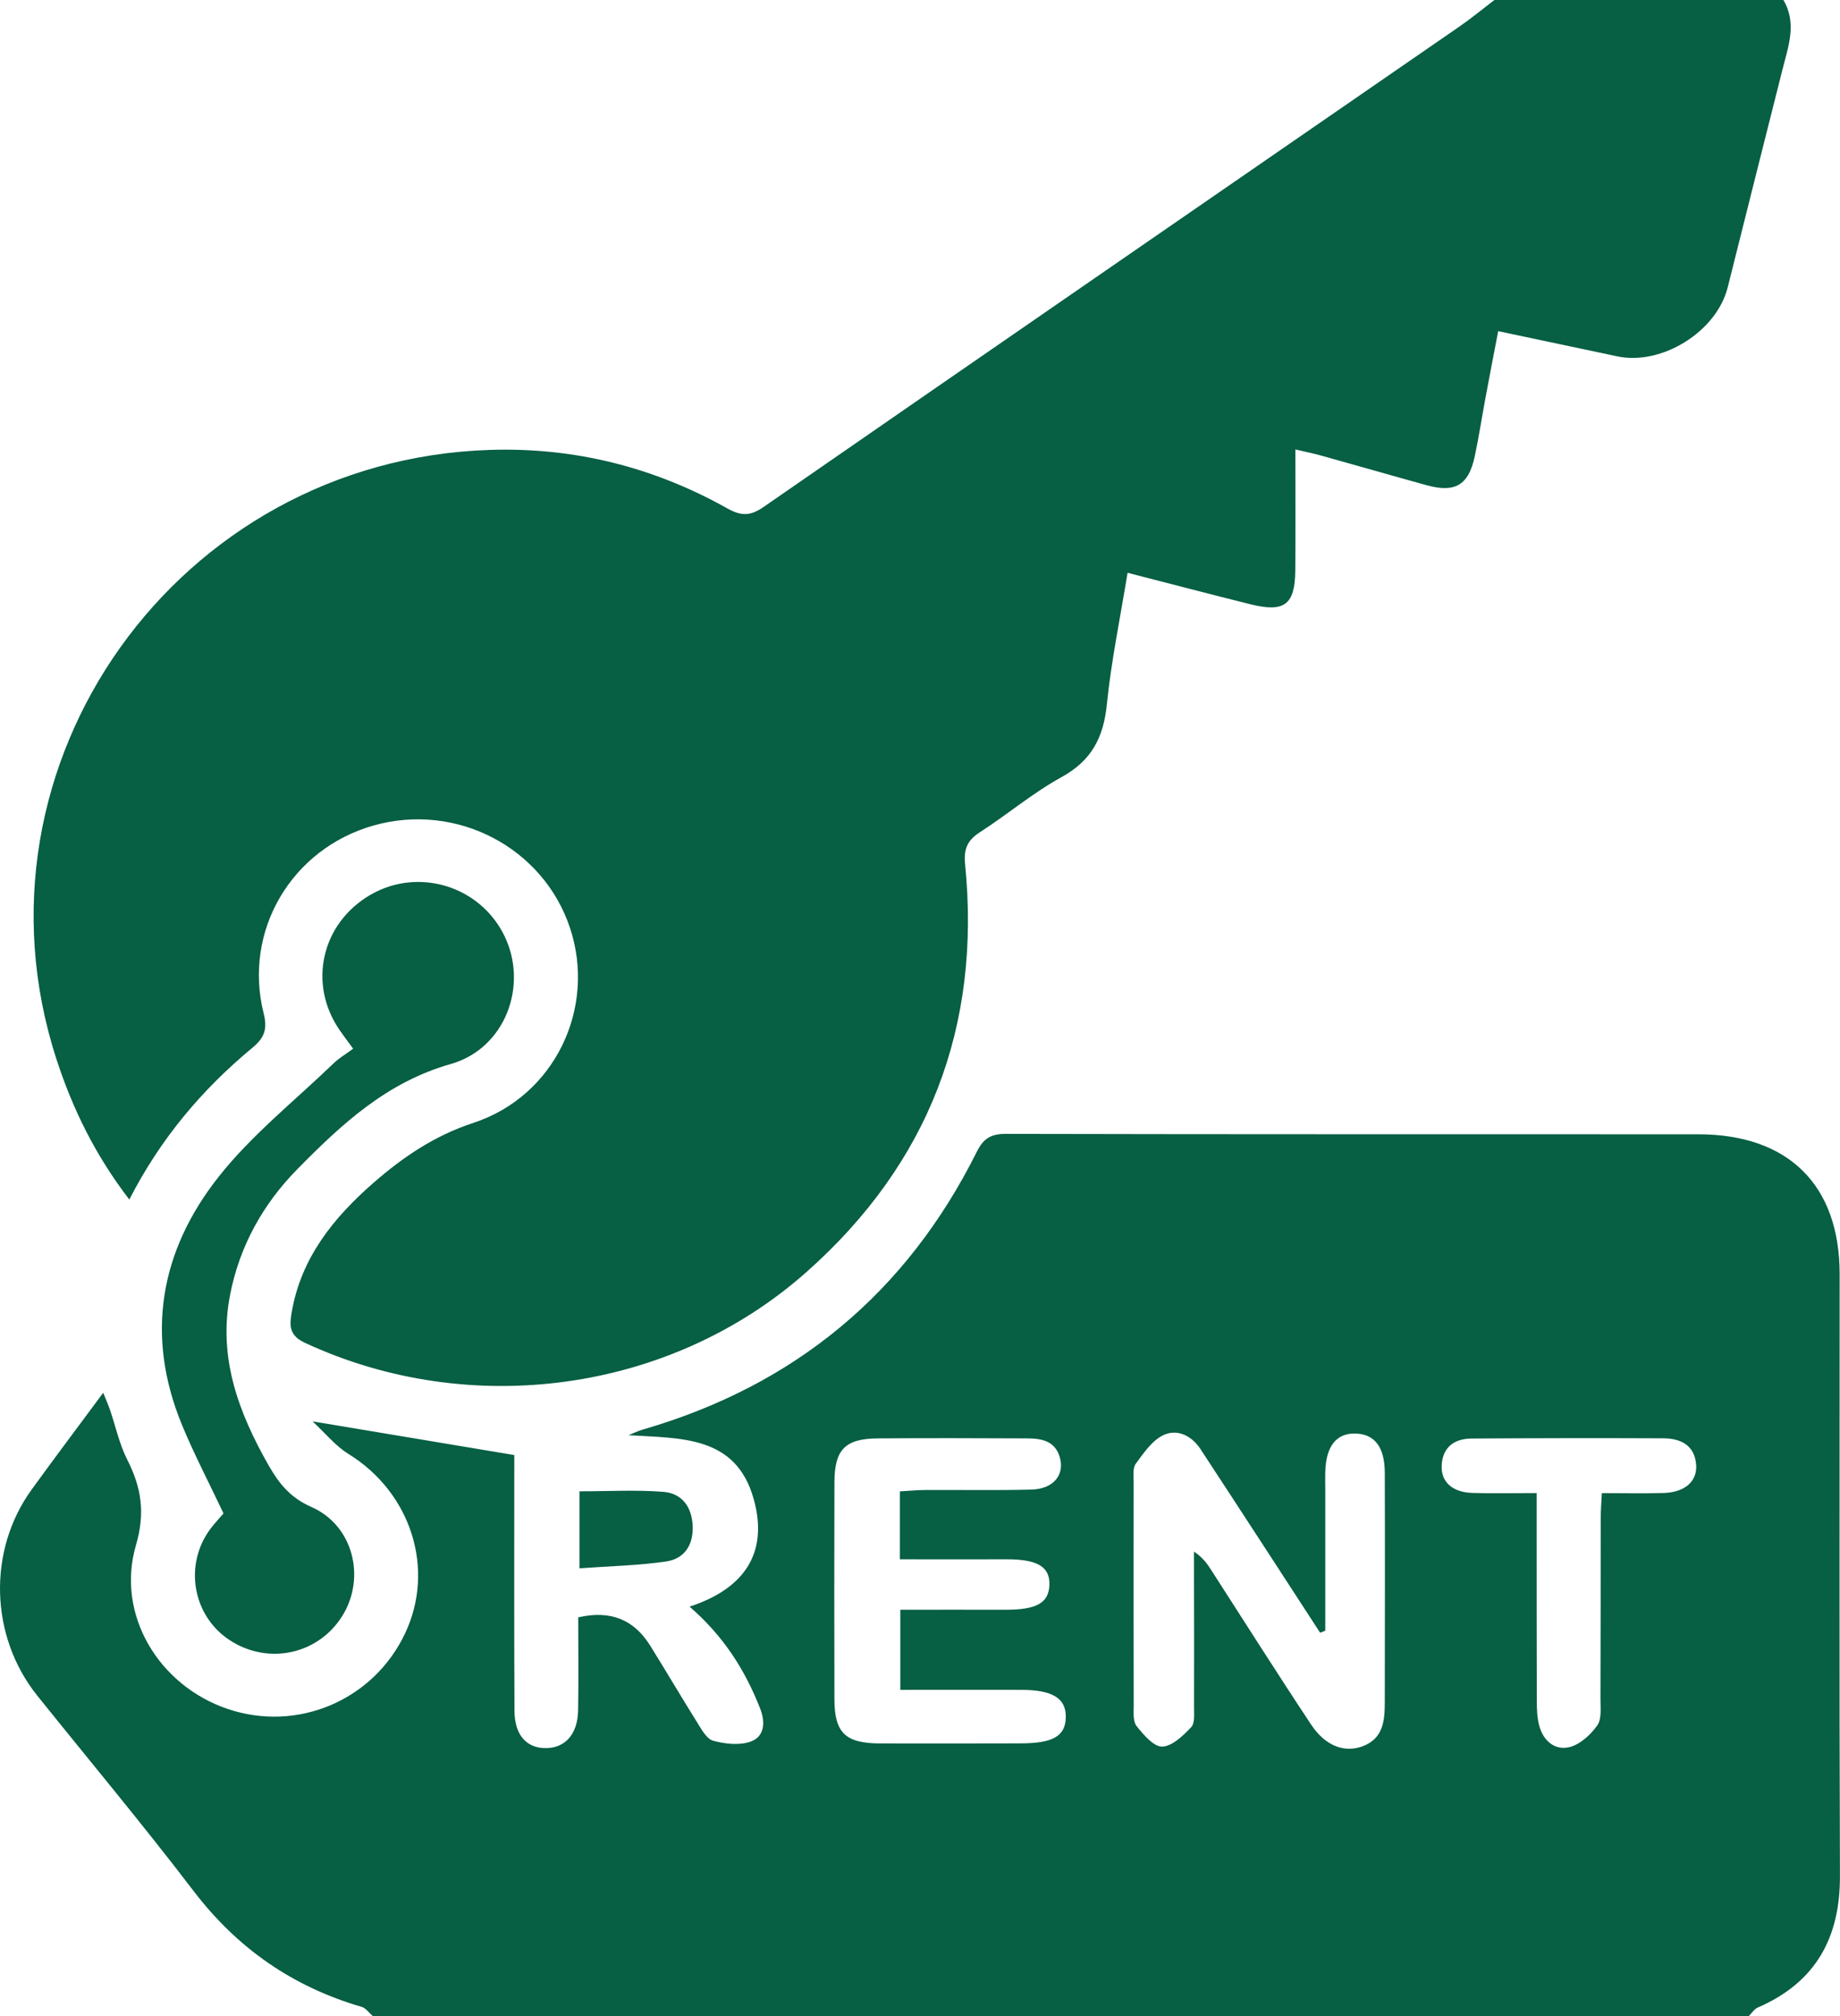
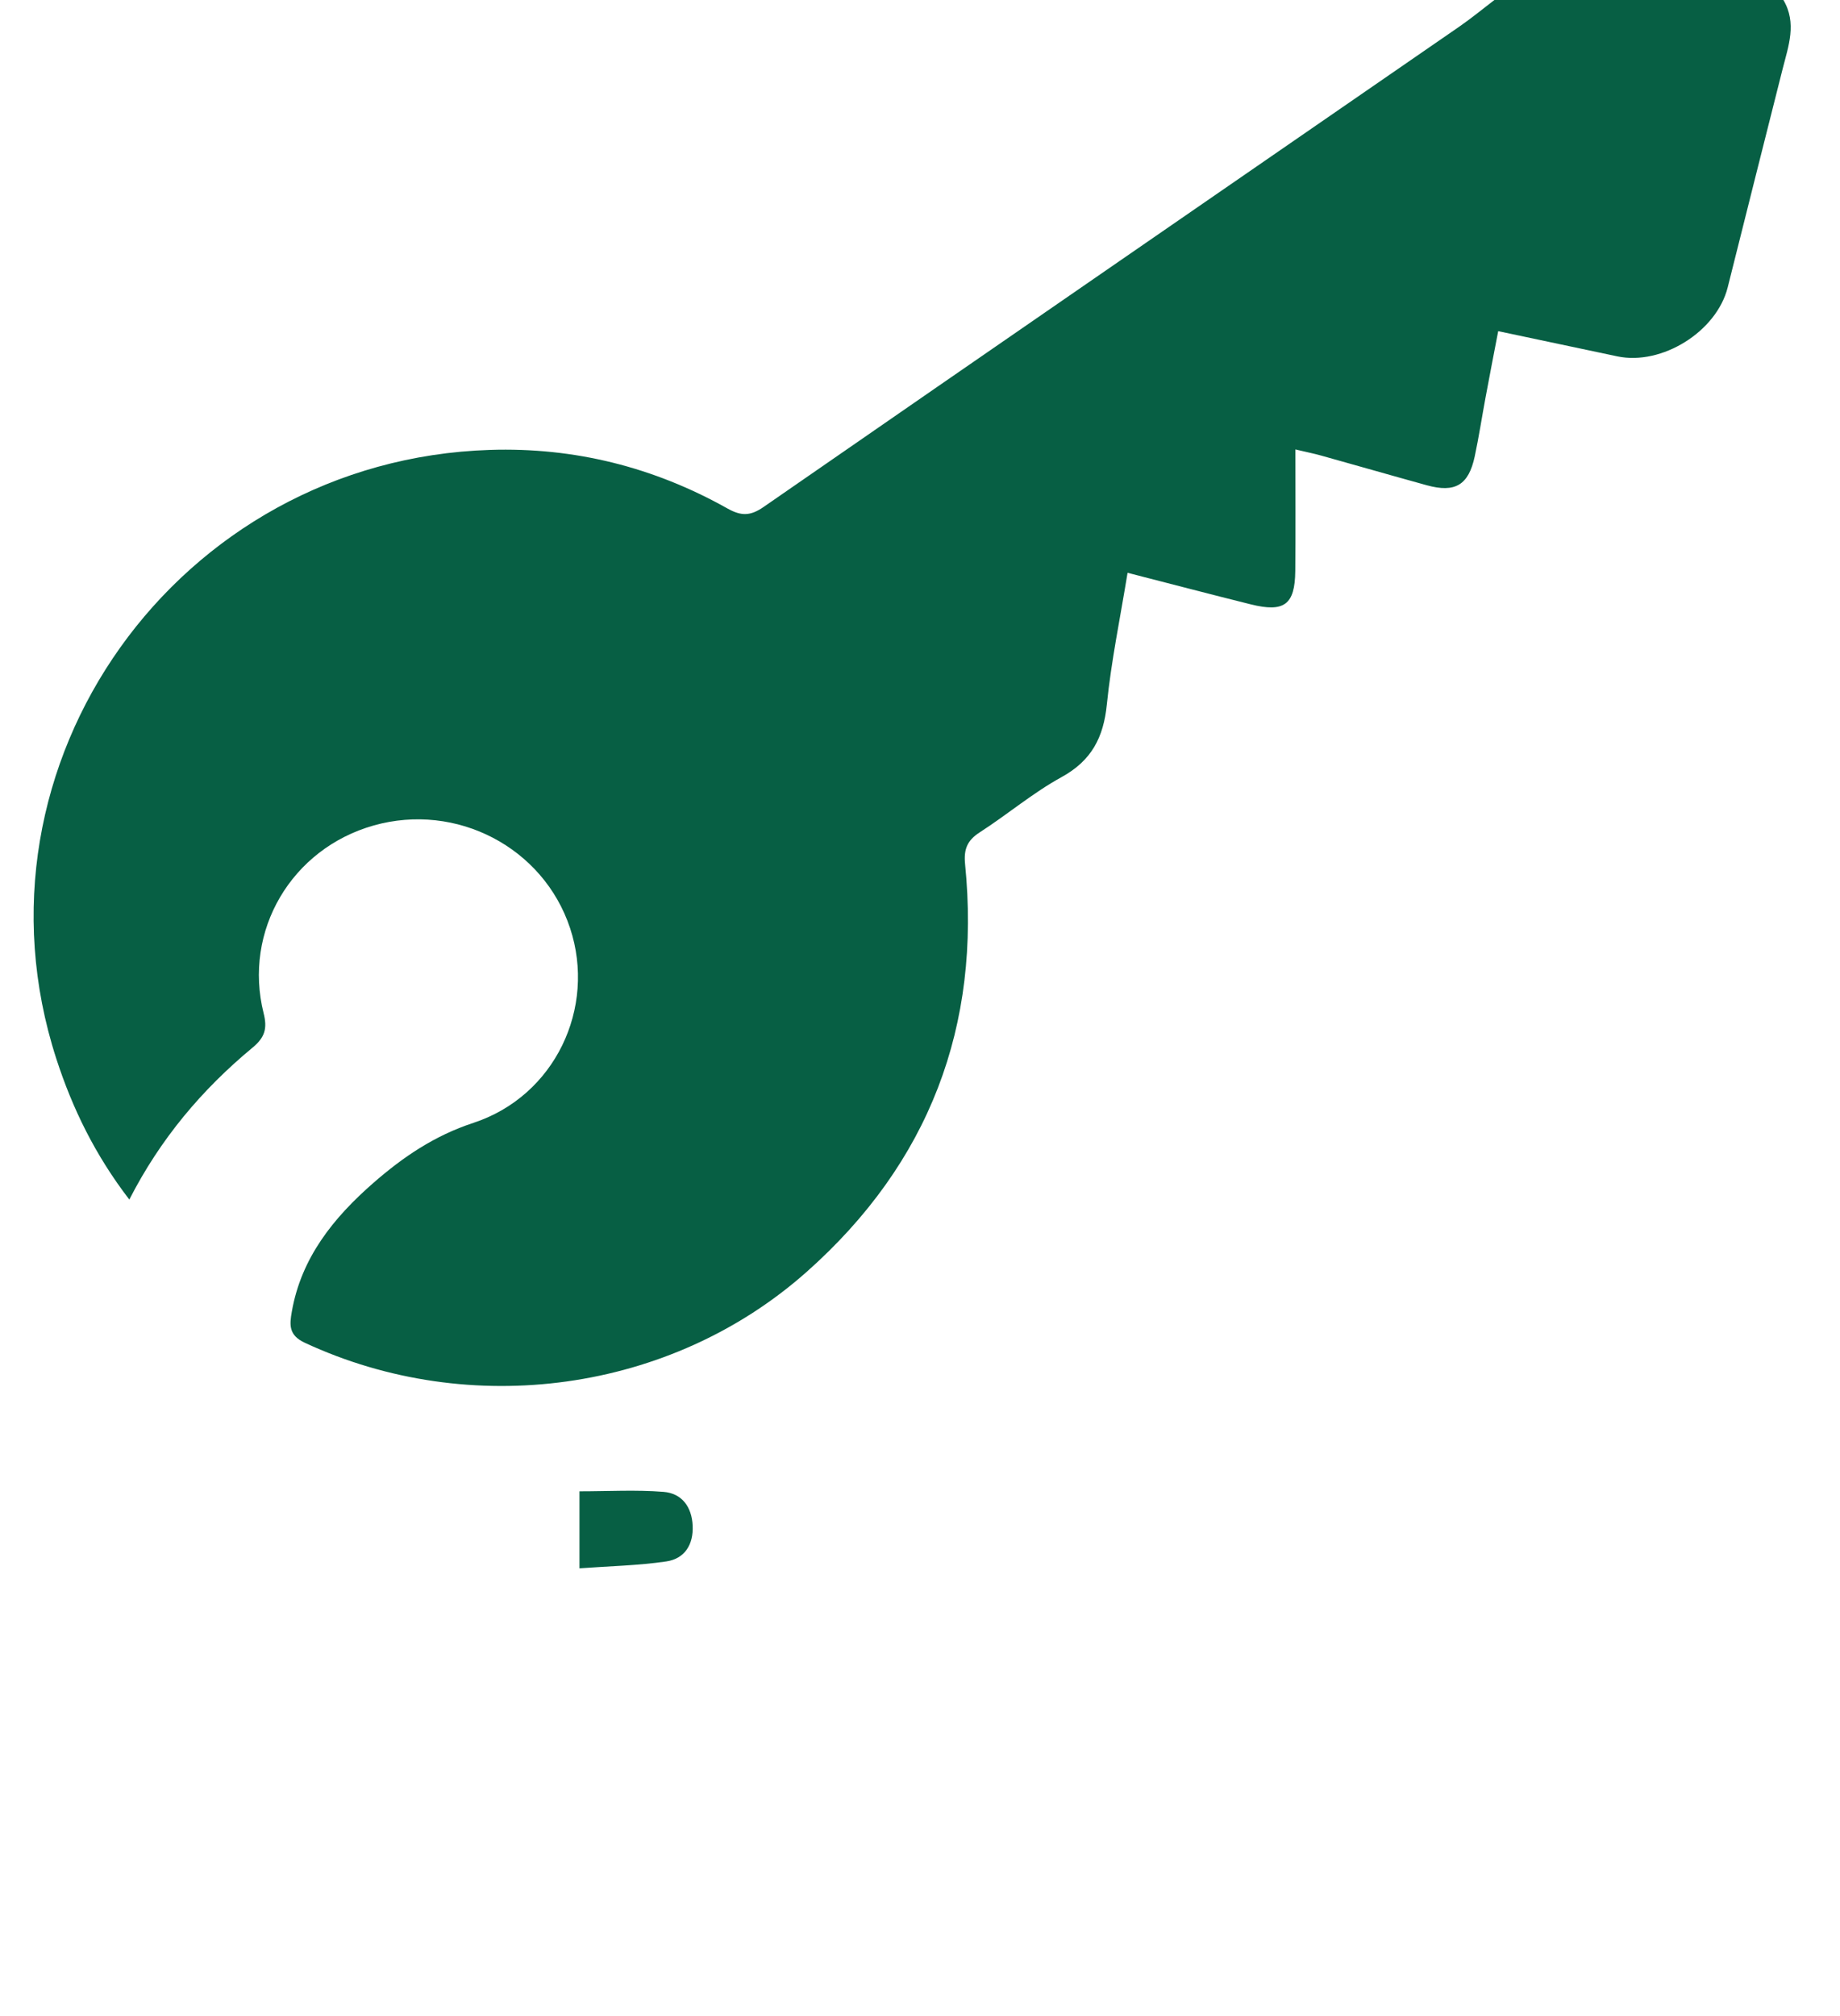
<svg xmlns="http://www.w3.org/2000/svg" width="63" height="69" viewBox="0 0 63 69" fill="none">
  <g clip-path="url(#clip0_38_938)">
-     <path d="M12.764 69C12.636 68.892 12.526 68.726 12.38 68.684C10.009 67.993 8.119 66.672 6.624 64.714C4.894 62.448 3.062 60.258 1.276 58.033C-0.349 56.006 -0.431 53.07 1.084 50.98C1.868 49.898 2.673 48.83 3.534 47.667C3.635 47.919 3.706 48.077 3.763 48.243C3.96 48.817 4.085 49.422 4.357 49.958C4.841 50.911 4.98 51.773 4.655 52.883C3.961 55.257 5.436 57.694 7.8 58.49C10.186 59.295 12.777 58.196 13.862 55.919C14.918 53.705 14.075 51.082 11.929 49.76C11.488 49.488 11.148 49.058 10.7 48.646C13.136 49.053 15.393 49.43 17.609 49.799C17.609 52.616 17.601 55.583 17.615 58.55C17.62 59.389 18.033 59.838 18.702 59.829C19.358 59.82 19.779 59.347 19.794 58.536C19.813 57.477 19.798 56.416 19.798 55.353C20.918 55.099 21.709 55.437 22.26 56.319C22.802 57.187 23.318 58.069 23.861 58.934C24.013 59.177 24.189 59.515 24.419 59.577C24.827 59.689 25.329 59.743 25.71 59.603C26.193 59.426 26.202 58.918 26.026 58.472C25.514 57.168 24.783 56.002 23.61 54.987C25.483 54.377 26.322 53.149 25.806 51.304C25.196 49.12 23.304 49.233 21.519 49.12C21.683 49.054 21.842 48.974 22.012 48.926C27.236 47.41 31.042 44.231 33.442 39.425C33.671 38.965 33.922 38.806 34.441 38.807C42.342 38.825 50.242 38.818 58.144 38.821C61.232 38.821 62.987 40.556 62.988 43.605C62.99 50.47 62.973 57.336 62.998 64.201C63.006 66.31 62.177 67.846 60.18 68.71C60.061 68.763 59.978 68.901 59.879 68.999H12.764V69ZM45.376 55.81C45.317 55.833 45.258 55.858 45.2 55.881C44.646 55.03 44.095 54.178 43.54 53.327C42.73 52.083 41.92 50.84 41.106 49.599C40.803 49.137 40.311 48.895 39.84 49.114C39.45 49.296 39.159 49.728 38.889 50.095C38.777 50.246 38.815 50.517 38.815 50.734C38.811 53.28 38.811 55.825 38.817 58.37C38.817 58.611 38.787 58.913 38.916 59.075C39.15 59.37 39.501 59.784 39.791 59.777C40.134 59.768 40.509 59.404 40.784 59.114C40.918 58.973 40.881 58.653 40.883 58.413C40.889 56.886 40.883 55.359 40.881 53.832C40.881 53.589 40.881 53.345 40.881 53.104C41.202 53.318 41.345 53.539 41.487 53.76C42.621 55.519 43.738 57.287 44.896 59.03C45.38 59.758 46.031 59.996 46.65 59.768C47.365 59.503 47.412 58.889 47.414 58.264C47.417 55.645 47.423 53.028 47.414 50.409C47.411 49.518 47.062 49.08 46.408 49.063C45.757 49.045 45.399 49.498 45.376 50.377C45.37 50.571 45.376 50.764 45.376 50.959C45.376 52.577 45.376 54.194 45.376 55.811V55.81ZM30.812 51.042C31.123 51.025 31.411 50.996 31.699 50.995C32.904 50.989 34.111 51.012 35.316 50.981C36.074 50.962 36.468 50.472 36.281 49.856C36.112 49.303 35.643 49.23 35.158 49.229C33.46 49.221 31.761 49.216 30.064 49.229C28.937 49.236 28.573 49.609 28.57 50.734C28.564 53.209 28.562 55.682 28.57 58.157C28.573 59.308 28.946 59.665 30.134 59.669C31.733 59.675 33.333 59.669 34.932 59.667C36.058 59.666 36.482 59.419 36.492 58.769C36.502 58.123 36.037 57.836 34.962 57.835C33.593 57.832 32.224 57.835 30.826 57.835V55.094C32.06 55.094 33.235 55.091 34.412 55.094C35.488 55.098 35.911 54.864 35.931 54.241C35.95 53.615 35.513 53.363 34.446 53.367C33.247 53.373 32.048 53.367 30.81 53.367V51.042H30.812ZM52.613 51.104C52.613 51.453 52.613 51.712 52.613 51.971C52.613 54.054 52.613 56.136 52.619 58.219C52.619 58.507 52.63 58.804 52.707 59.079C52.846 59.583 53.243 59.919 53.741 59.794C54.104 59.702 54.465 59.37 54.689 59.052C54.847 58.828 54.797 58.445 54.798 58.132C54.807 56.073 54.803 54.015 54.807 51.957C54.807 51.699 54.83 51.44 54.846 51.102C55.589 51.102 56.271 51.117 56.953 51.098C57.681 51.079 58.12 50.705 58.074 50.125C58.021 49.457 57.541 49.229 56.946 49.226C54.76 49.216 52.573 49.22 50.387 49.234C49.795 49.239 49.396 49.526 49.362 50.147C49.331 50.718 49.728 51.076 50.418 51.096C51.103 51.117 51.79 51.101 52.616 51.101L52.613 51.104Z" fill="#075F44" />
    <path d="M61.062 0C61.529 0.792 61.235 1.572 61.036 2.358C60.405 4.85 59.78 7.345 59.154 9.839C58.773 11.351 56.899 12.519 55.373 12.196C54.053 11.915 52.732 11.637 51.297 11.334C51.146 12.12 51 12.87 50.861 13.62C50.737 14.286 50.635 14.959 50.493 15.623C50.283 16.602 49.823 16.876 48.852 16.608C47.644 16.275 46.442 15.928 45.235 15.592C44.981 15.521 44.723 15.47 44.352 15.382C44.352 16.834 44.362 18.189 44.349 19.544C44.337 20.696 43.971 20.969 42.825 20.684C41.45 20.342 40.078 19.981 38.607 19.604C38.354 21.157 38.047 22.627 37.897 24.114C37.783 25.237 37.378 26.032 36.341 26.6C35.358 27.14 34.489 27.88 33.542 28.489C33.114 28.765 32.995 29.069 33.043 29.567C33.597 35.108 31.822 39.802 27.616 43.533C22.959 47.665 16.096 48.588 10.436 45.956C9.875 45.696 9.915 45.333 9.991 44.895C10.312 43.048 11.418 41.677 12.789 40.481C13.8 39.599 14.876 38.867 16.212 38.429C18.998 37.513 20.423 34.496 19.519 31.766C18.605 29.005 15.632 27.451 12.794 28.252C9.982 29.047 8.318 31.855 9.027 34.681C9.157 35.199 9.07 35.504 8.652 35.851C6.924 37.282 5.496 38.966 4.428 41.055C3.262 39.538 2.481 37.944 1.926 36.229C-1.334 26.15 6.077 15.74 16.776 15.398C19.671 15.305 22.389 15.989 24.904 17.401C25.377 17.666 25.69 17.665 26.143 17.352C34.076 11.861 42.022 6.392 49.963 0.913C50.377 0.627 50.767 0.306 51.167 0C54.465 0 57.764 0 61.062 0Z" fill="#075F44" />
-     <path d="M7.653 51.798C7.159 50.75 6.649 49.78 6.234 48.775C4.968 45.713 5.475 42.822 7.481 40.282C8.613 38.845 10.093 37.673 11.424 36.391C11.613 36.209 11.848 36.072 12.092 35.892C11.923 35.663 11.779 35.472 11.643 35.277C10.528 33.685 11 31.593 12.694 30.619C14.334 29.677 16.435 30.322 17.268 32.024C18.104 33.731 17.295 35.889 15.431 36.417C13.233 37.04 11.687 38.486 10.185 40.01C9.002 41.211 8.2 42.652 7.877 44.323C7.461 46.456 8.165 48.341 9.197 50.152C9.542 50.759 9.935 51.259 10.662 51.577C12.093 52.204 12.536 53.989 11.724 55.299C10.901 56.625 9.185 56.998 7.866 56.136C6.58 55.296 6.284 53.523 7.228 52.294C7.361 52.121 7.512 51.962 7.652 51.797L7.653 51.798Z" fill="#075F44" />
    <path d="M19.841 53.676V51.04C20.828 51.04 21.779 50.984 22.718 51.059C23.349 51.109 23.687 51.575 23.716 52.216C23.746 52.861 23.446 53.347 22.814 53.44C21.857 53.581 20.881 53.6 19.84 53.676H19.841Z" fill="#075F44" />
  </g>
  <defs>
    <clipPath id="clip0_38_938">
      <rect width="63" height="69" fill="white" />
    </clipPath>
  </defs>
</svg>